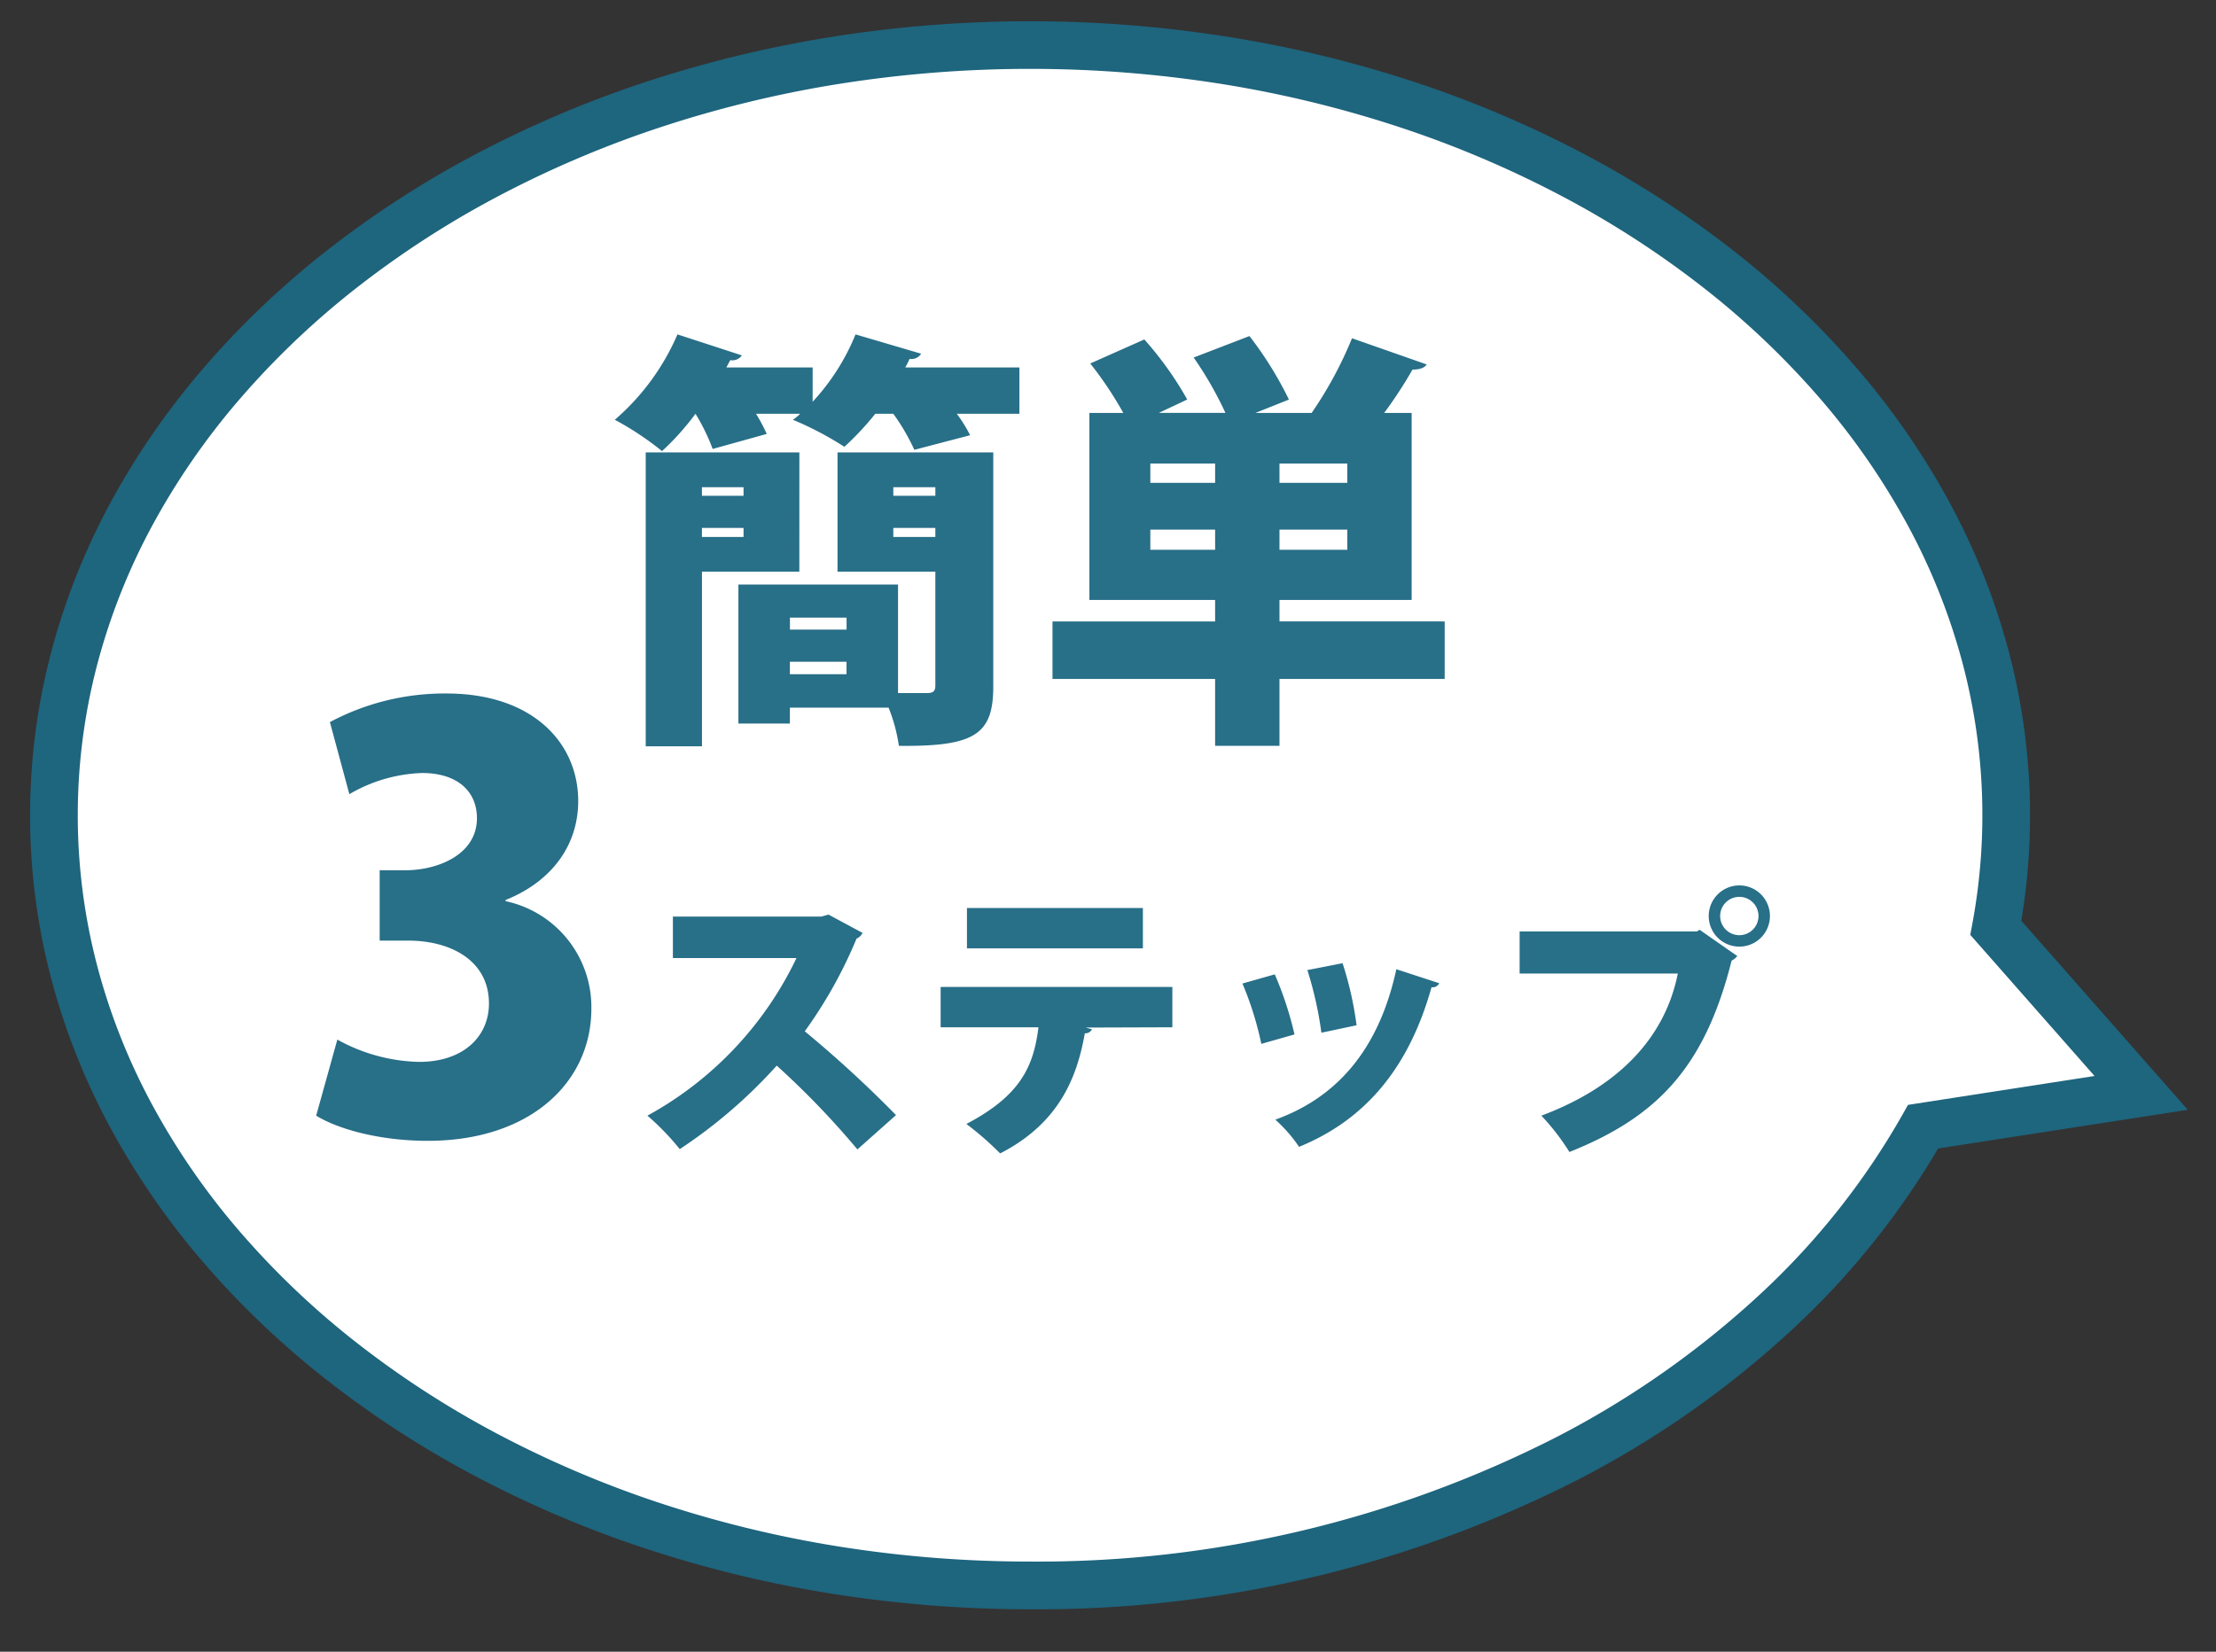
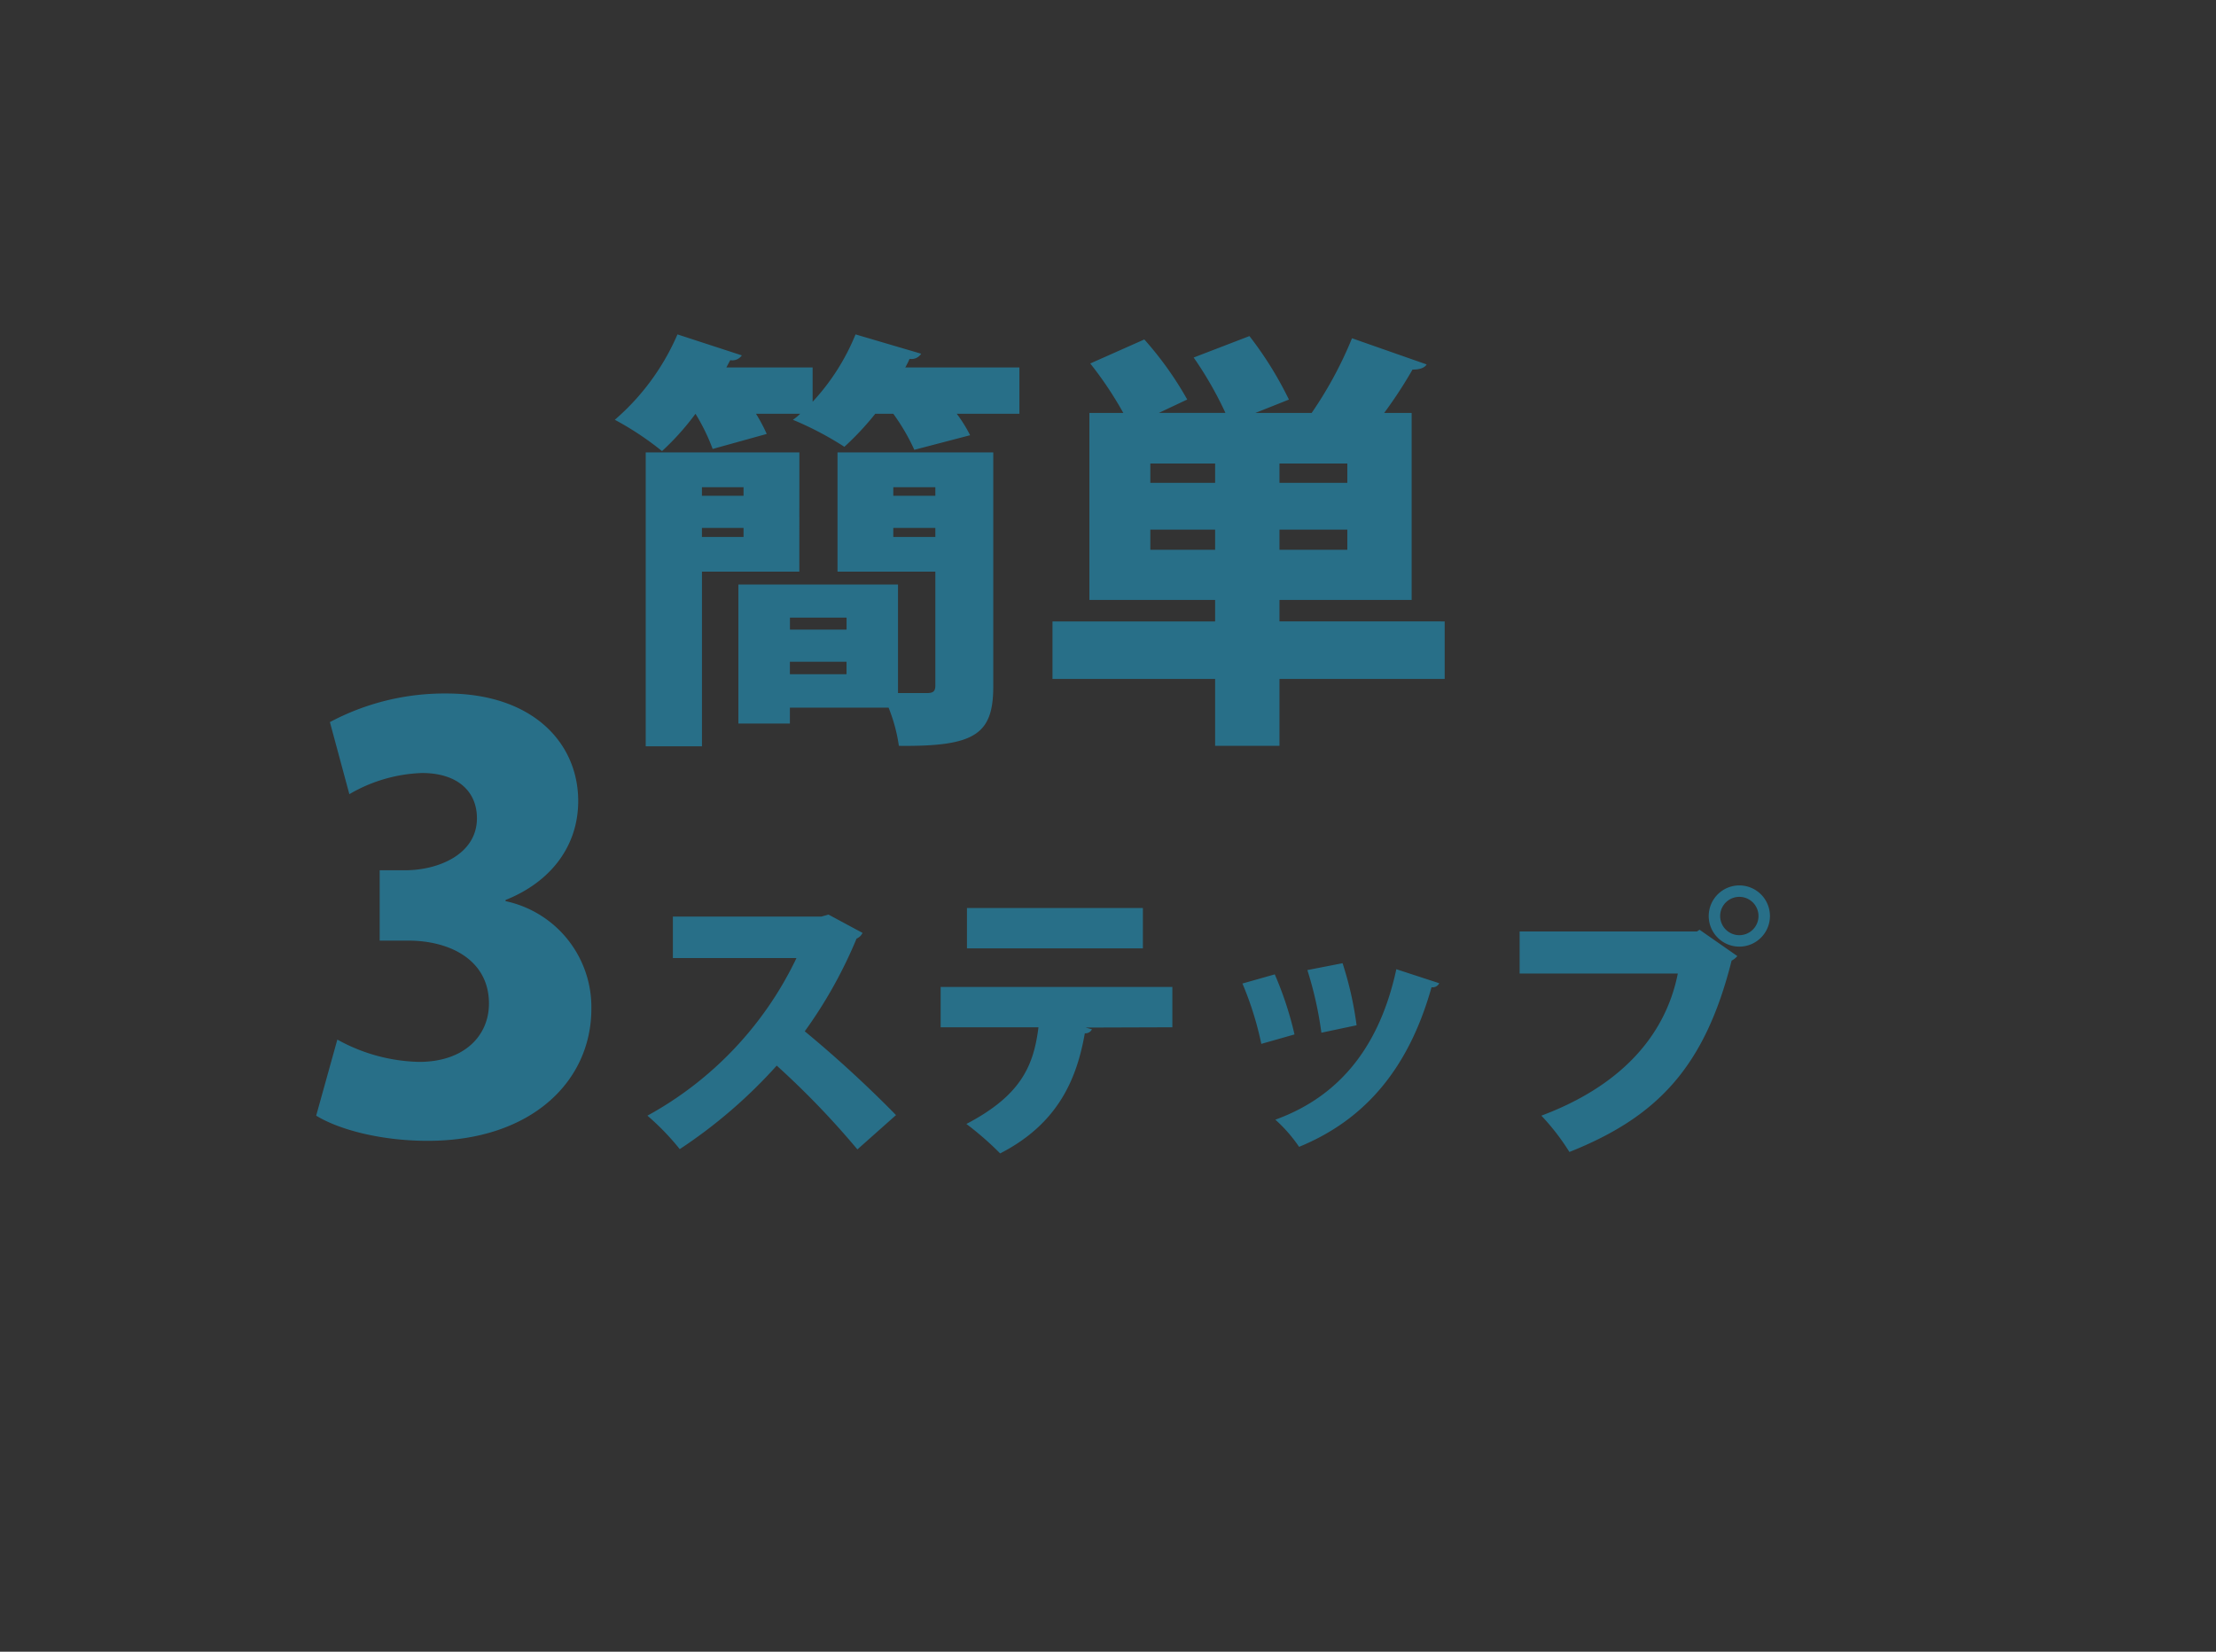
<svg xmlns="http://www.w3.org/2000/svg" width="232.398" height="173.242" viewBox="0 0 232.398 173.242">
  <rect x="0" y="0" width="232.398" height="173.242" fill="#333333" stroke="none" />
  <defs>
    <clipPath id="a">
-       <rect width="232.398" height="173.242" fill="none" />
-     </clipPath>
+       </clipPath>
  </defs>
  <g transform="translate(-219.602 -5827.583)">
    <g transform="translate(219.602 5827.583)">
      <g clip-path="url(#a)">
-         <path d="M215.293,89.6a64.59,64.59,0,0,1-1.086,11.81l15.241,17.311-22.868,3.542c-15.9,28.343-51.85,48.118-93.657,48.118-56.537,0-102.37-36.167-102.37-80.782S56.385,8.822,112.922,8.822,215.293,44.989,215.293,89.6" transform="translate(-4.896 -4.094)" fill="#fff" />
        <path d="M112.922,6.322A132.328,132.328,0,0,1,133.952,8a125.111,125.111,0,0,1,19.609,4.8,115.828,115.828,0,0,1,17.774,7.613A104.352,104.352,0,0,1,186.858,30.52a91.735,91.735,0,0,1,12.851,12.292,79.919,79.919,0,0,1,9.743,14.167A71.131,71.131,0,0,1,215.633,72.7a67.252,67.252,0,0,1,1.244,27.968L234.338,120.5l-26.187,4.056a83.691,83.691,0,0,1-15.329,19.017,101.546,101.546,0,0,1-22.2,15.6,124.71,124.71,0,0,1-57.7,13.716,132.325,132.325,0,0,1-21.03-1.673,125.113,125.113,0,0,1-19.609-4.8,115.829,115.829,0,0,1-17.774-7.613,104.351,104.351,0,0,1-15.523-10.108,91.733,91.733,0,0,1-12.851-12.292,79.918,79.918,0,0,1-9.743-14.167,71.13,71.13,0,0,1-6.182-15.717,67.259,67.259,0,0,1,0-33.816,71.131,71.131,0,0,1,6.182-15.717,79.919,79.919,0,0,1,9.743-14.167A91.736,91.736,0,0,1,38.987,30.52,104.352,104.352,0,0,1,54.51,20.412,115.827,115.827,0,0,1,72.284,12.8,125.111,125.111,0,0,1,91.893,8,132.329,132.329,0,0,1,112.922,6.322Zm111.634,110.63-13.03-14.8.222-1.2a62.25,62.25,0,0,0-.955-27.006,66.126,66.126,0,0,0-5.748-14.61,74.911,74.911,0,0,0-9.134-13.277,86.724,86.724,0,0,0-12.15-11.619,99.339,99.339,0,0,0-14.778-9.621,110.816,110.816,0,0,0-17-7.283,120.1,120.1,0,0,0-18.823-4.61,128,128,0,0,0-40.465,0,120.1,120.1,0,0,0-18.823,4.61,110.816,110.816,0,0,0-17,7.283,99.337,99.337,0,0,0-14.778,9.621,86.726,86.726,0,0,0-12.15,11.619A74.912,74.912,0,0,0,20.8,59.34a66.126,66.126,0,0,0-5.748,14.61,62.259,62.259,0,0,0,0,31.305,66.127,66.127,0,0,0,5.748,14.61,74.913,74.913,0,0,0,9.134,13.277,86.726,86.726,0,0,0,12.15,11.619,99.339,99.339,0,0,0,14.778,9.621,110.814,110.814,0,0,0,17,7.283,120.1,120.1,0,0,0,18.823,4.61,127.309,127.309,0,0,0,20.233,1.609,119.7,119.7,0,0,0,55.384-13.145,96.547,96.547,0,0,0,21.106-14.825,78.293,78.293,0,0,0,14.987-18.87l.6-1.061Z" transform="translate(-4.896 -4.094)" fill="#1e657e" />
      </g>
    </g>
    <path d="M-20.565-26.55v12.51h10.26V-2.115c0,.63-.225.81-.9.81H-14.22V-12.69H-30.96V1.89h5.4V.225h10.35A17.256,17.256,0,0,1-14.13,4.23c8.01.09,9.9-1.215,9.9-6.255V-26.55Zm-4,0H-40.68V4.275h5.9V-14.04H-24.57ZM-30.42-22h-4.365v-.9h4.365Zm-4.365,3.375h4.365v.945h-4.365ZM-10.305-22h-4.41v-.9h4.41Zm-4.41,3.375h4.41v.945h-4.41Zm-4.9,10.665h-5.94v-1.26h5.94ZM-25.56-4.59h5.94v1.305h-5.94Zm6.885-34.335a23.236,23.236,0,0,1-4.5,7.065v-3.6H-32.22l.405-.765a1.21,1.21,0,0,0,1.215-.5l-6.75-2.2a24.768,24.768,0,0,1-6.57,8.955,31.5,31.5,0,0,1,4.95,3.285A27.348,27.348,0,0,0-35.46-30.6a20.984,20.984,0,0,1,1.8,3.69l5.67-1.575A16.67,16.67,0,0,0-29.115-30.6h4.635a5.18,5.18,0,0,1-.765.63,34.266,34.266,0,0,1,5.4,2.835,30.262,30.262,0,0,0,3.24-3.465h1.89a21.8,21.8,0,0,1,2.205,3.78l5.85-1.53a14.706,14.706,0,0,0-1.4-2.25h6.57v-4.86h-11.97a8.391,8.391,0,0,0,.45-.9,1.19,1.19,0,0,0,1.215-.54Zm44.46,30.1v-2.25h13.86V-30.69h-2.88a45.8,45.8,0,0,0,2.97-4.545q1.147,0,1.485-.54L33.39-38.52a41.177,41.177,0,0,1-4.23,7.83H23.265l3.51-1.4a37.962,37.962,0,0,0-4.14-6.66l-5.85,2.25a38.3,38.3,0,0,1,3.33,5.805H13.14l2.97-1.4a35.732,35.732,0,0,0-4.5-6.3l-5.67,2.52A38.442,38.442,0,0,1,9.405-30.69H5.85v19.62H19.035v2.25H1.98v6.03H19.035V4.23h6.75V-2.79H43.11V-8.82ZM12.24-23.355V-25.38h6.795v2.025Zm13.545,0V-25.38H32.9v2.025ZM12.24-18.45h6.795v2.115H12.24Zm13.545,2.115V-18.45H32.9v2.115ZM-55.38,20.4c4.8-1.92,7.62-5.7,7.62-10.38,0-6.12-4.8-11.28-13.8-11.28a25.545,25.545,0,0,0-12.24,3l2.04,7.56a16.111,16.111,0,0,1,7.62-2.22c3.78,0,5.76,1.98,5.76,4.74,0,3.84-4.14,5.46-7.5,5.46h-2.7v7.38h3c4.38,0,8.46,2.04,8.46,6.6,0,3.42-2.64,6.12-7.32,6.12a18.449,18.449,0,0,1-8.58-2.34l-2.22,7.98c2.34,1.44,6.72,2.64,11.7,2.64,10.8,0,17.16-6.18,17.16-13.86a11.362,11.362,0,0,0-9-11.28Zm33.87,1.53-.75.21H-37.83v4.35h12.96A37.01,37.01,0,0,1-40.5,43.02a26.651,26.651,0,0,1,3.39,3.51,52.5,52.5,0,0,0,10.17-8.76,87.98,87.98,0,0,1,8.46,8.79l4.05-3.6A124.269,124.269,0,0,0-24,34.17a47.715,47.715,0,0,0,5.43-9.72,1.229,1.229,0,0,0,.63-.6Zm32.97-.69H-6.99v4.23H11.46Zm3.09,8.28H-9.75v4.23H.51C0,37.8-1.32,40.89-7.05,43.89a33.06,33.06,0,0,1,3.54,3.09c6.21-3.18,8.07-8.01,8.88-12.6a.764.764,0,0,0,.75-.42l-.66-.18,9.09-.03Zm14.16-1.77a38.748,38.748,0,0,1,1.47,6.57l3.69-.78a35.985,35.985,0,0,0-1.47-6.51Zm9.33-.09c-1.92,8.88-6.63,13.59-12.69,15.78a15.408,15.408,0,0,1,2.49,2.85c6.6-2.7,11.4-7.86,13.89-16.74a.771.771,0,0,0,.81-.42ZM21.9,29.16a34.362,34.362,0,0,1,1.98,6.33l3.48-.99a35.966,35.966,0,0,0-2.07-6.3Zm48.9-7.08a3.21,3.21,0,1,0,3.21-3.21A3.214,3.214,0,0,0,70.8,22.08Zm3.21,2.01a2.01,2.01,0,1,1,2.01-2.01A2.01,2.01,0,0,1,74.01,24.09ZM50.97,28.11H67.56c-1.38,6.93-6.45,11.97-14.31,14.91a23.907,23.907,0,0,1,2.94,3.81c9.18-3.66,14.19-8.85,17.01-20.07a1.927,1.927,0,0,0,.6-.48l-3.96-2.76-.27.18H50.97Z" transform="translate(328 5901.583)" fill="#286f88" />
  </g>
</svg>